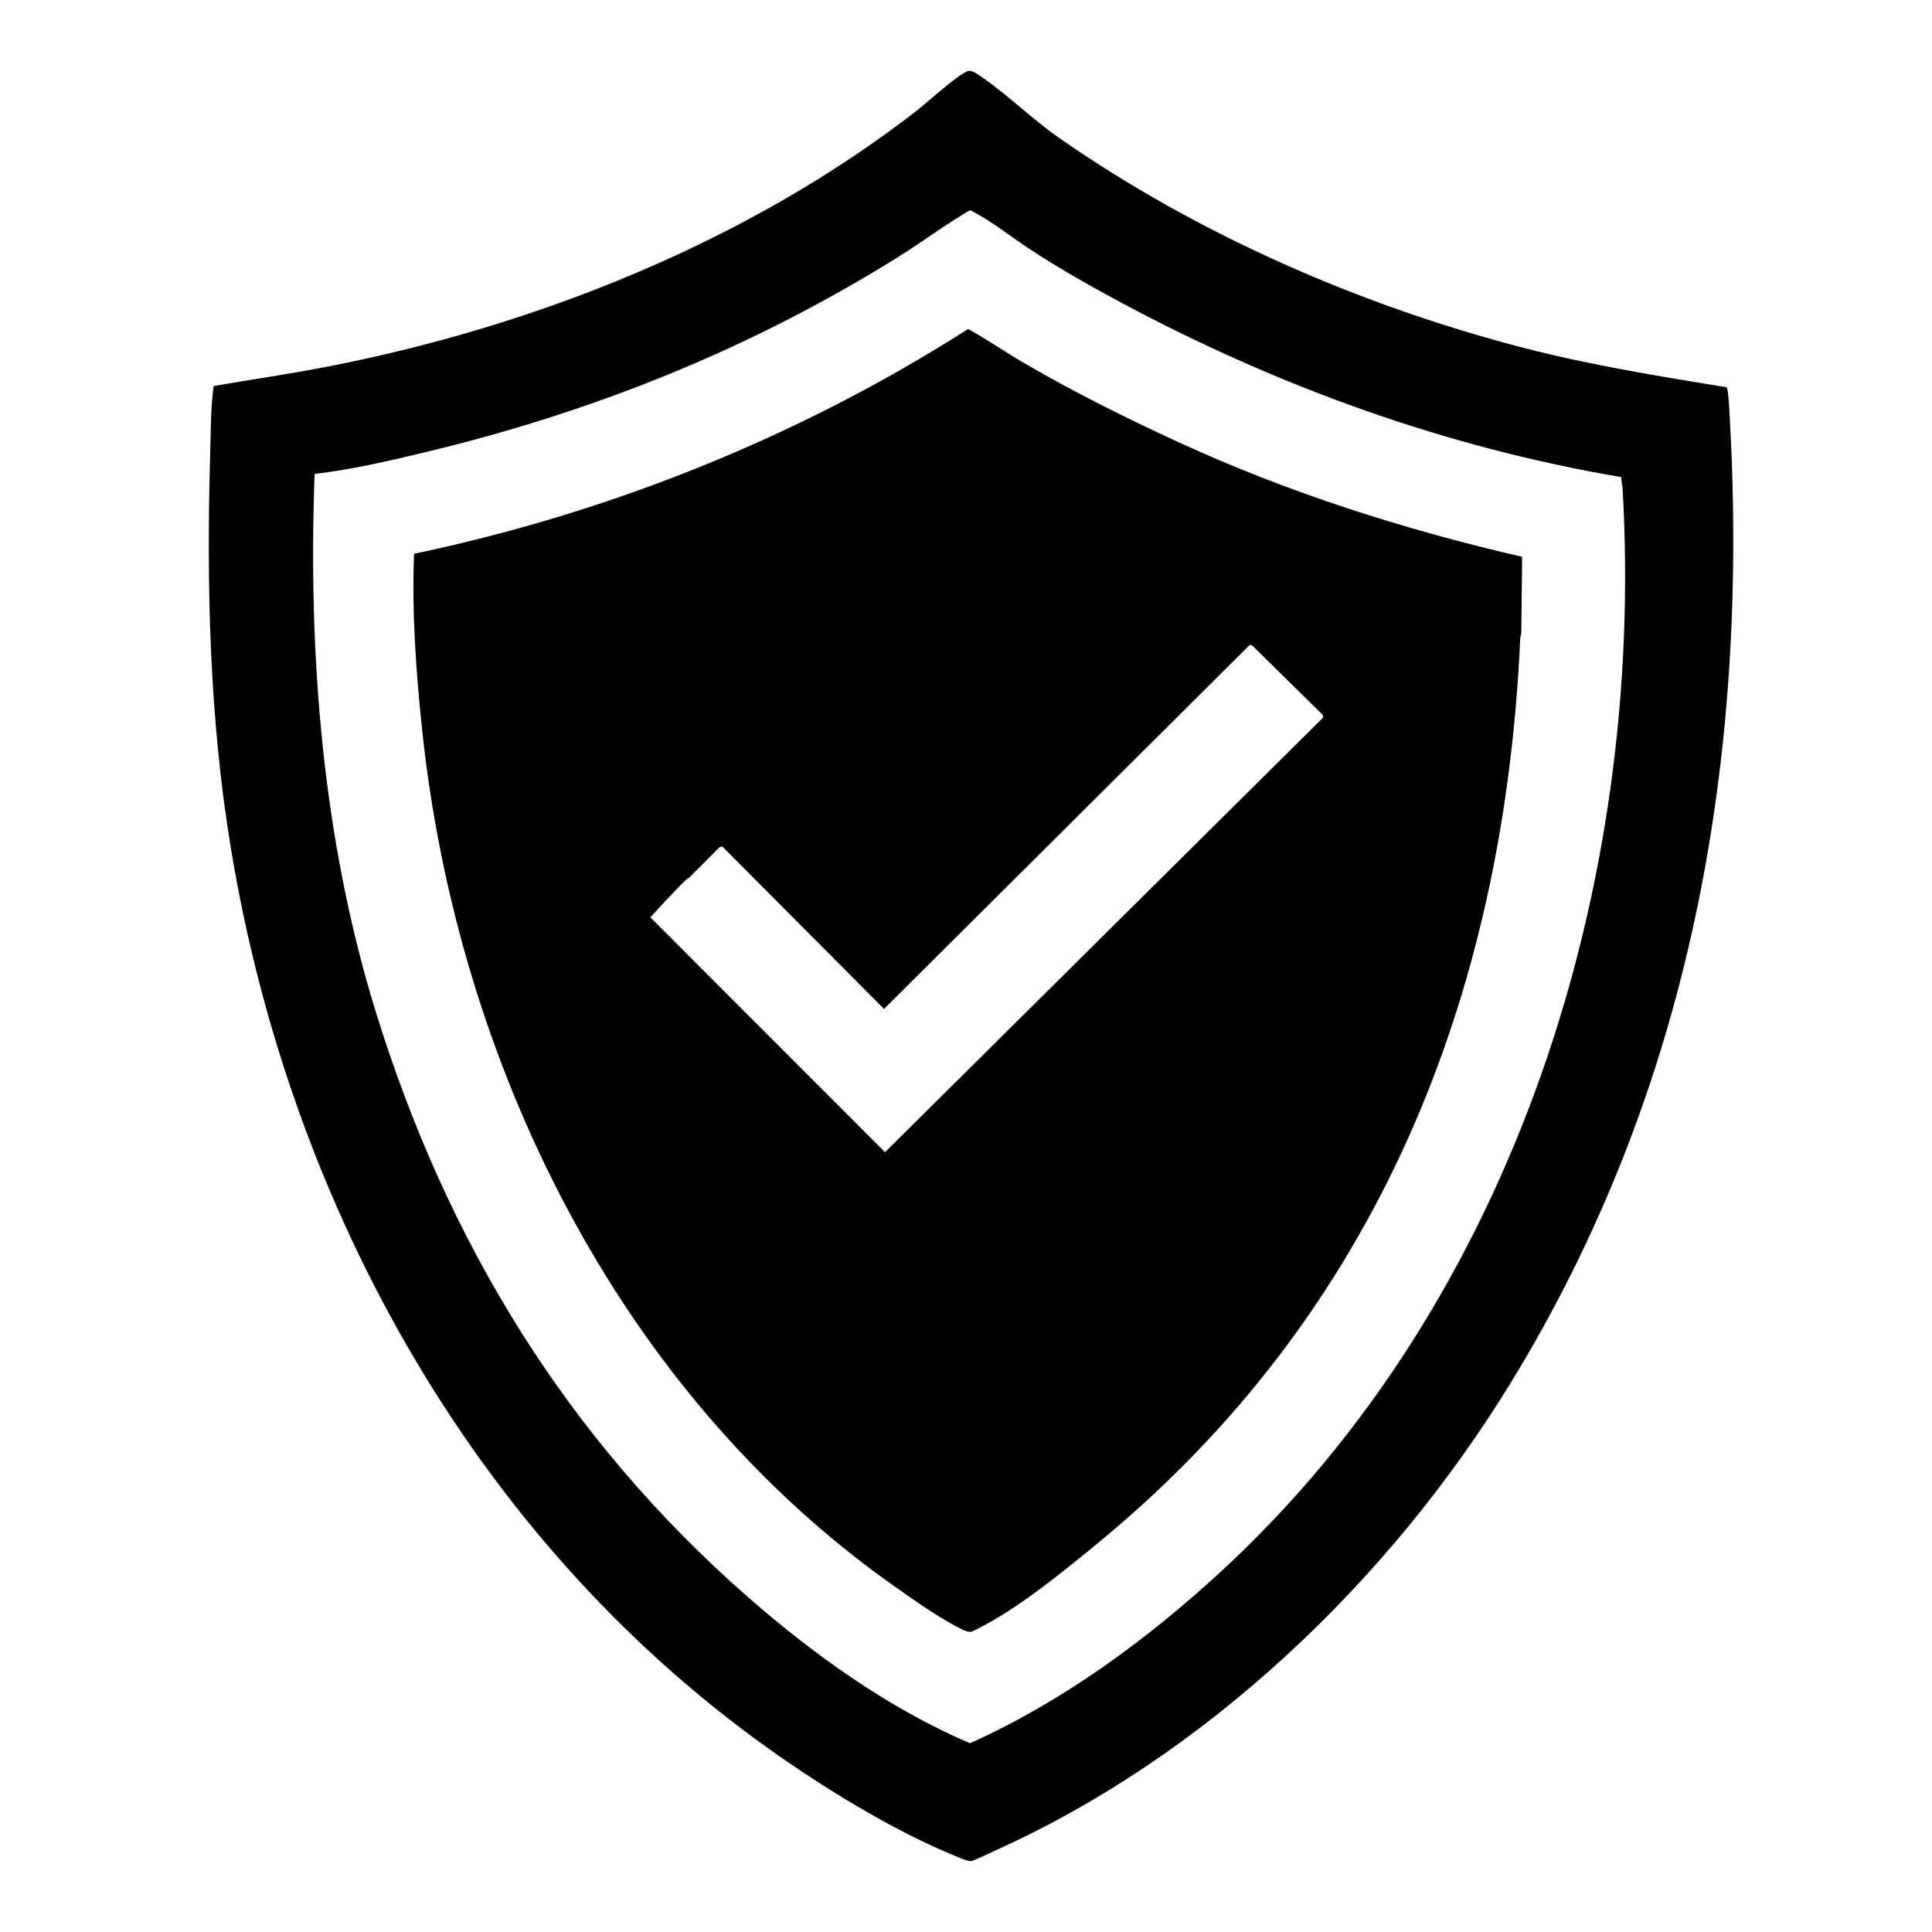
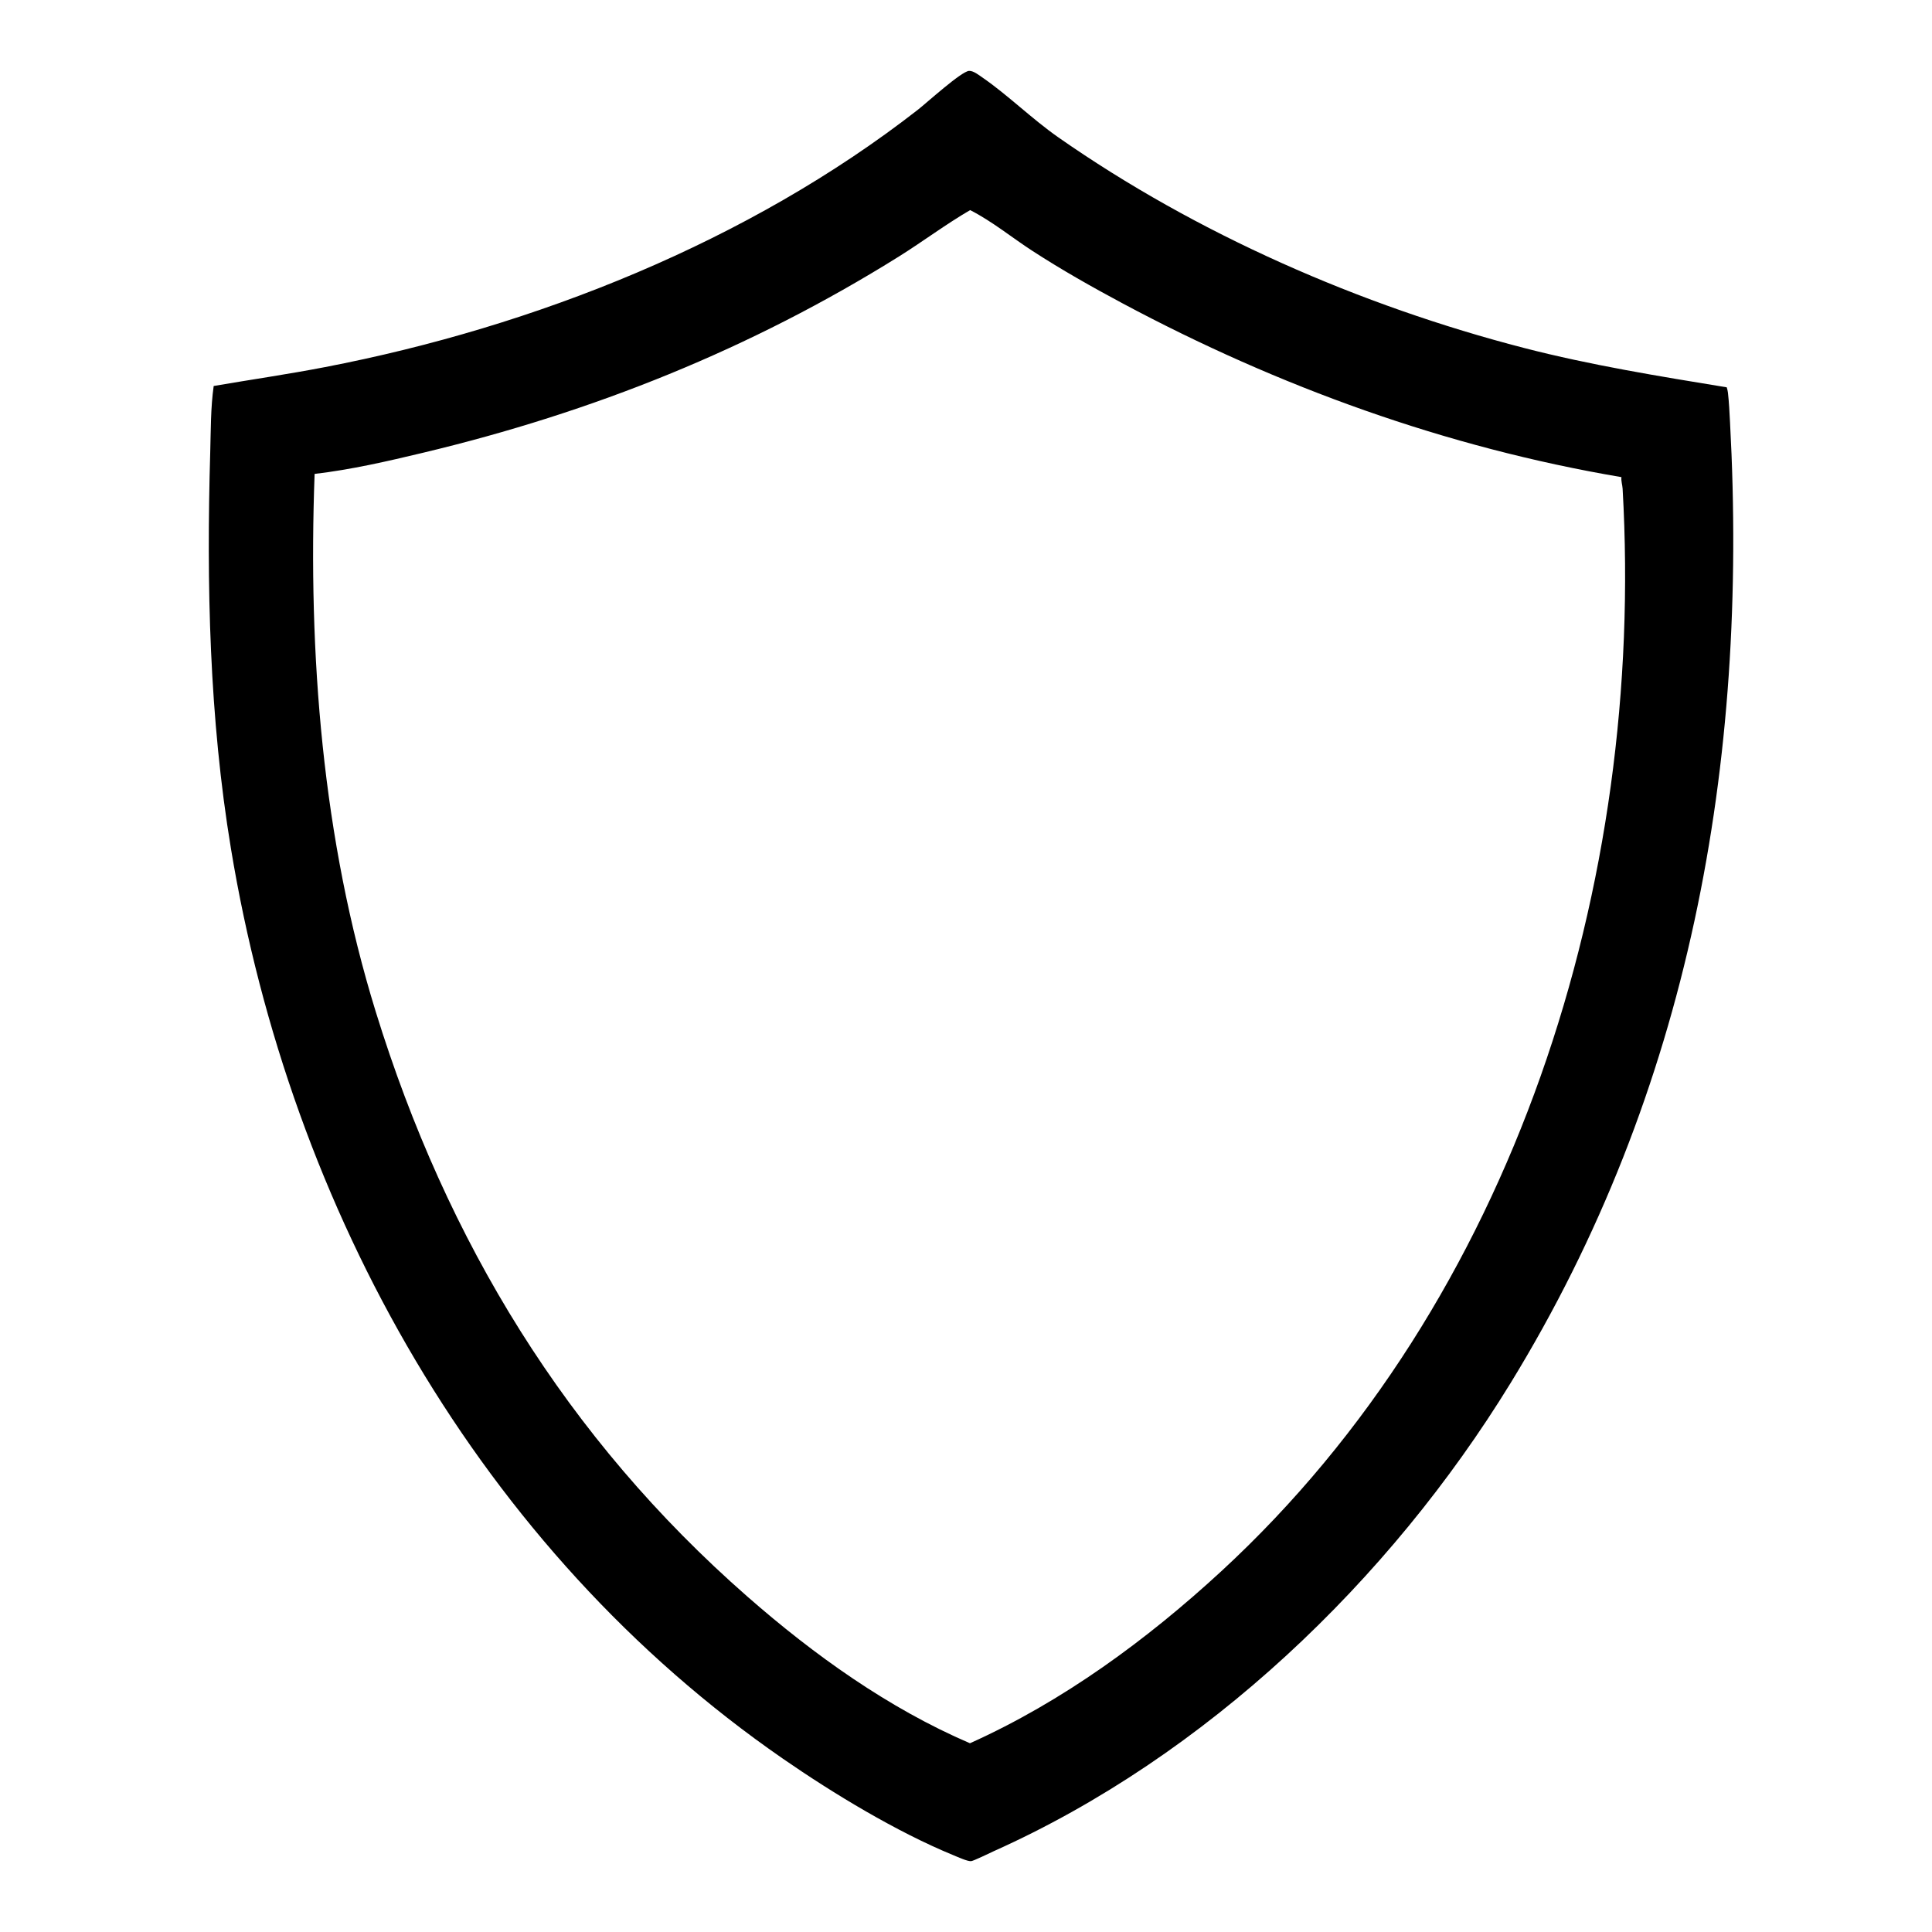
<svg xmlns="http://www.w3.org/2000/svg" id="Capa_2" version="1.1" viewBox="0 0 425.2 425.2">
  <path d="M380.02,85.22c.12.38.22.79.27,1.2.24,2.12.35,4.39.46,6.52,4.06,75.06-8.86,147.18-48.34,211.52-26.62,43.38-66.96,82.01-113.69,102.95-.85.38-4.47,2.17-5.01,2.2-.81.06-2.99-.95-3.86-1.3-12.46-5.11-26.44-13.57-37.53-21.24-66.73-46.14-108.37-120.81-121.49-200.29-4.76-28.81-5.41-58.13-4.56-87.28.14-4.86.08-9.72.76-14.55,8.15-1.4,16.34-2.58,24.46-4.15,46.21-8.89,93.33-27.66,130.51-56.64,1.9-1.48,9.57-8.46,11.27-8.56.96-.06,2.23.97,3.02,1.51,5.56,3.84,10.8,9.04,16.62,13.11,30.43,21.27,66.53,37.06,102.5,46.36,14.68,3.79,29.65,6.21,44.6,8.66h0ZM356.85,105.01c-38.56-6.53-75.46-19.89-109.82-38.26-6.71-3.59-13.41-7.38-19.79-11.52-4.58-2.97-8.85-6.5-13.73-8.99-5.37,3.13-10.38,6.9-15.67,10.21-32.57,20.35-67.35,34.27-104.76,43.2-7.86,1.88-15.8,3.71-23.84,4.65-1.46,39.66,1.7,80.34,13.46,118.38,15.62,50.54,41.97,93.82,81.82,128.73,14.63,12.81,31.01,24.55,48.95,32.25,20.42-9.18,38.94-22.76,55.34-37.88,64.63-59.61,93.26-151.41,88.3-238.22-.05-.84-.36-1.67-.26-2.56h0Z" />
-   <path d="M335,122.57l-.19,16.53c.02.46-.21.9-.23,1.35-3.52,78.77-31.44,148.6-92.92,199.13-7.09,5.84-16.52,13.52-24.51,17.83-.7.38-2.87,1.6-3.47,1.72-.9.18-2.78-.95-3.66-1.42-4.32-2.31-9.31-5.86-13.35-8.72-60.66-42.81-96.06-115.28-103.76-188.3-1.36-12.87-2.29-25.89-1.78-38.81,43.18-9.09,84.83-25.77,121.94-49.48,4.13,2.29,8.03,5,12.13,7.39,10.83,6.35,22.66,12.23,34.08,17.49,24.12,11.11,49.85,19.3,75.73,25.27h0ZM275.04,141.94l-80.48,80.11-35.6-35.76-.64.19c-2.17,2.18-4.32,4.39-6.52,6.55-.35.34-.79.54-1.14.89-2.58,2.58-5.07,5.27-7.52,7.97l51.64,51.69,96.44-95.68-.11-.57-15.56-15.31-.51-.08h0Z" />
</svg>